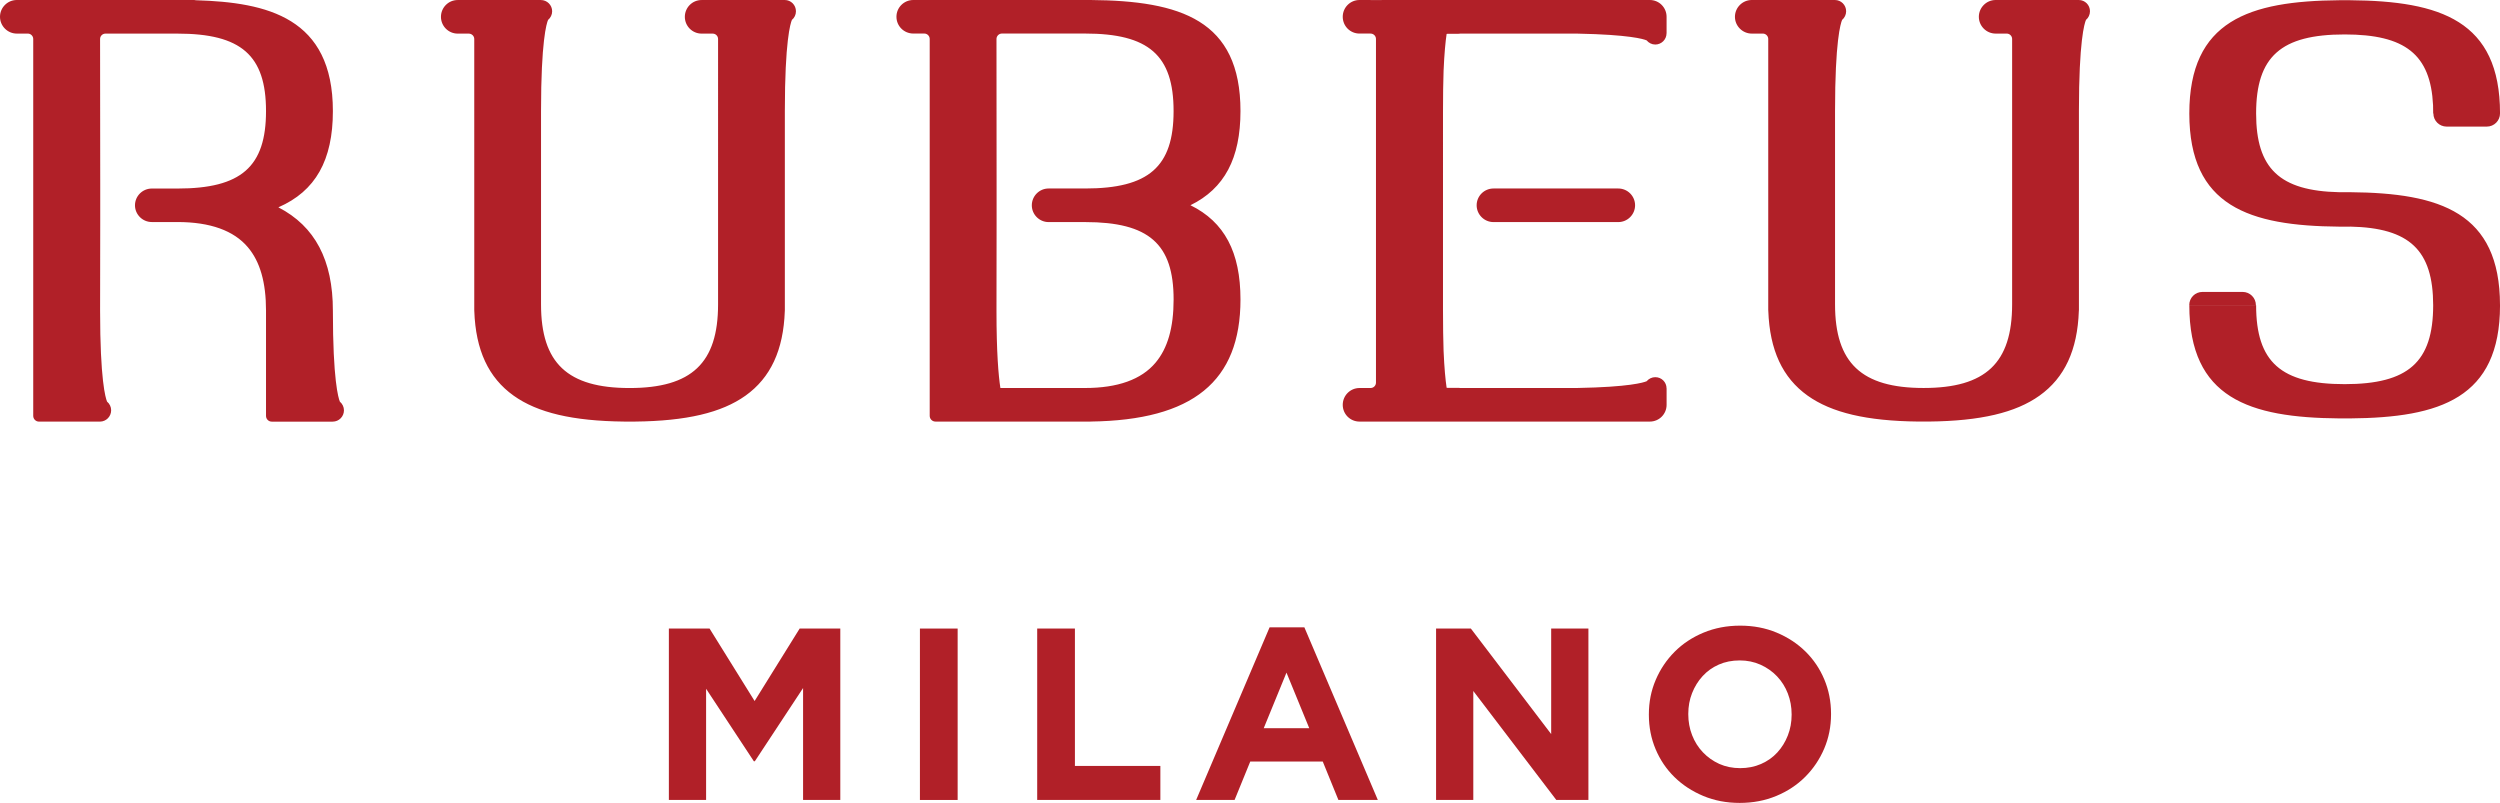
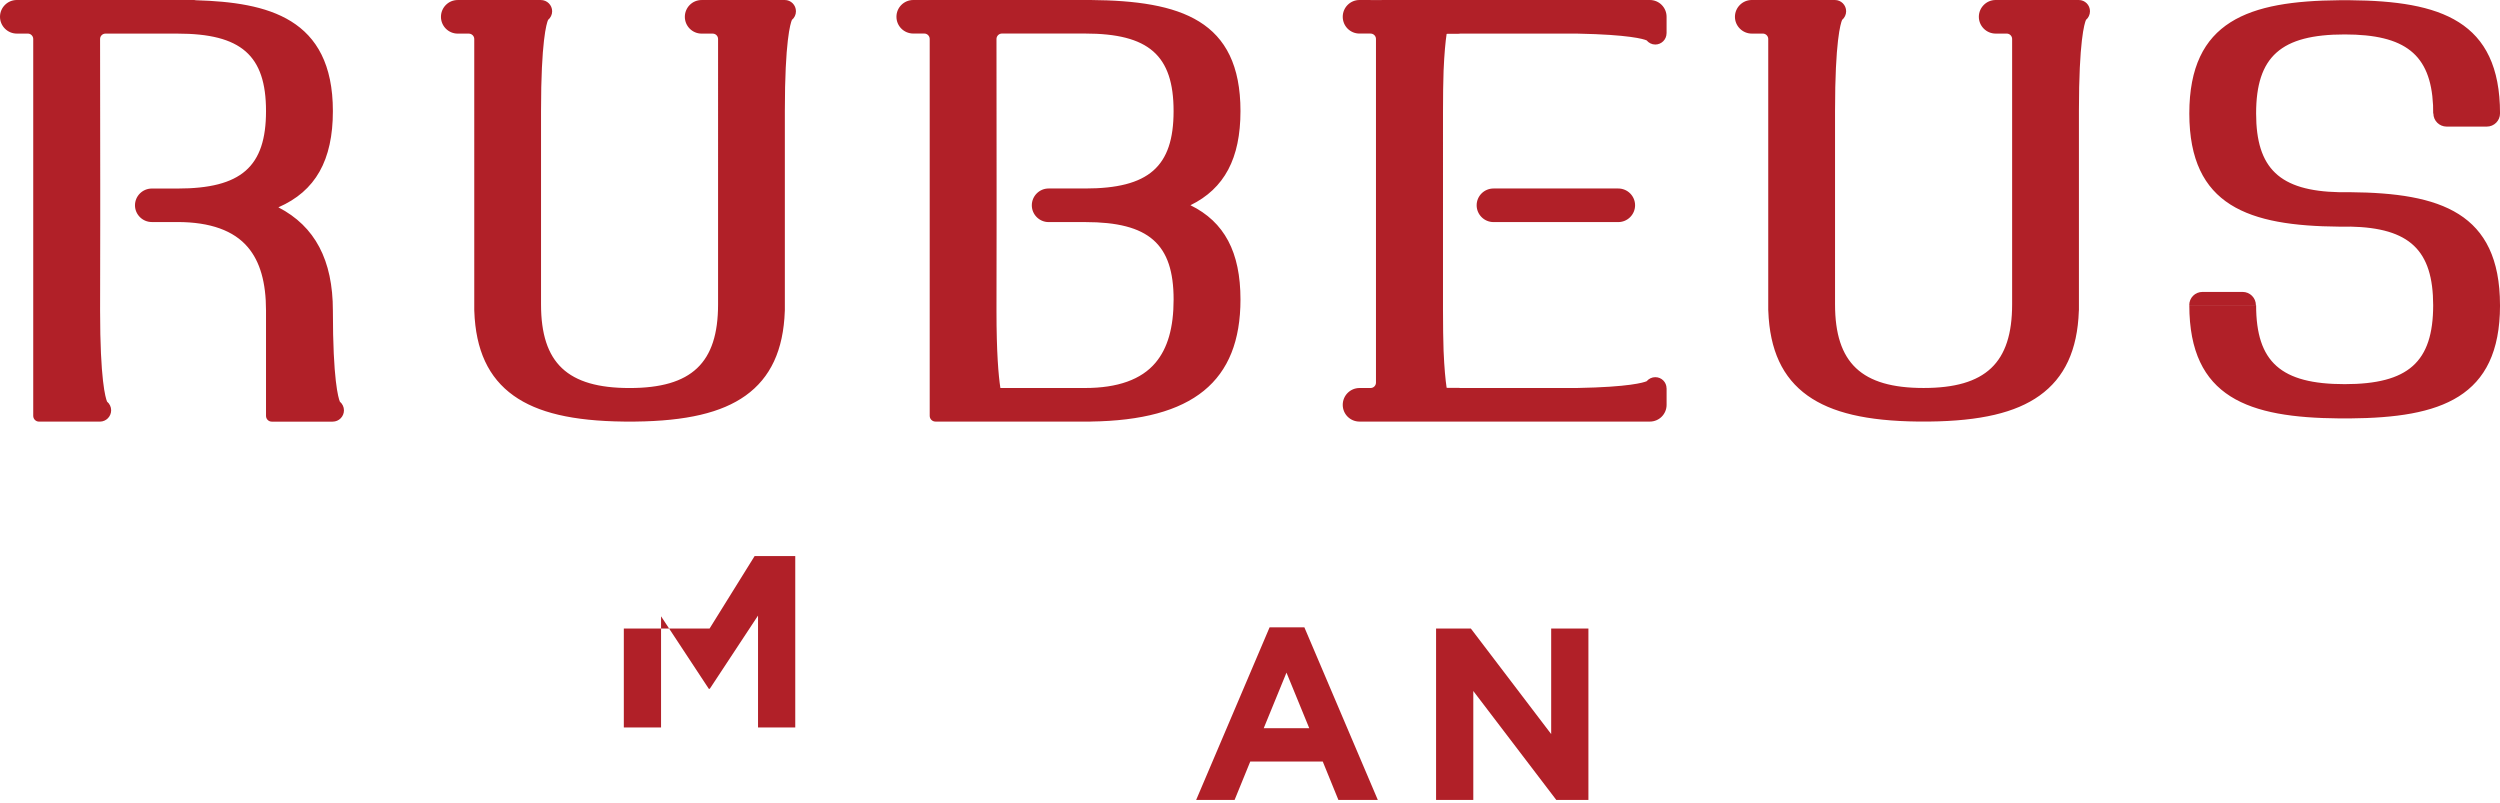
<svg xmlns="http://www.w3.org/2000/svg" version="1.1" id="Layer_1" x="0px" y="0px" viewBox="0 0 111.939 35.951" style="enable-background:new 0 0 111.939 35.951;" xml:space="preserve">
  <style type="text/css">
	.st0{fill:#B12028;}
</style>
  <g>
    <path class="st0" d="M35.139,0c0.276,0,0.5,0.226,0.5,0.504   c0,0.152-0.066,0.293-0.181,0.387c-0.066,0.156-0.316,0.946-0.316,4.08v8.907   c0,0.015,0,0.033-0.002,0.05c-0.061,1.748-0.637,2.986-1.759,3.787   c-1.075,0.766-2.646,1.136-4.942,1.161h-0.002h-0.494   c-2.301-0.025-3.871-0.395-4.946-1.161c-1.125-0.801-1.7-2.039-1.76-3.787   c-0.002-0.016-0.002-0.034-0.002-0.05V1.745c0-0.131-0.112-0.24-0.245-0.24   h-0.496c-0.414,0-0.75-0.338-0.75-0.751c0-0.416,0.336-0.753,0.75-0.753h3.725   c0.276,0,0.504,0.226,0.504,0.504c0,0.152-0.071,0.293-0.183,0.387   c-0.069,0.157-0.315,0.954-0.315,4.08v8.658c0,2.626,1.184,3.744,3.965,3.744   c2.778,0,3.962-1.119,3.962-3.744V1.745c0-0.131-0.107-0.24-0.24-0.24h-0.496   c-0.416,0-0.752-0.338-0.752-0.751c0-0.416,0.336-0.753,0.752-0.753H35.139z M93.079,0   h-3.723c-0.413,0-0.752,0.338-0.752,0.753c0,0.413,0.339,0.751,0.752,0.751h0.497   c0.133,0,0.241,0.11,0.241,0.24v11.884c0,2.626-1.187,3.744-3.964,3.744   c-2.779,0-3.965-1.119-3.965-3.744V4.971c0-3.126,0.248-3.923,0.317-4.08   c0.111-0.094,0.18-0.235,0.18-0.387C82.662,0.226,82.436,0,82.159,0h-3.722   c-0.414,0-0.754,0.338-0.754,0.753c0,0.413,0.341,0.751,0.754,0.751h0.497   c0.131,0,0.24,0.11,0.24,0.24v12.133c0,0.015,0,0.033,0.003,0.05   c0.063,1.748,0.636,2.986,1.759,3.787c1.076,0.766,2.646,1.136,4.945,1.161   h0.496h0.002c2.3-0.025,3.87-0.395,4.943-1.161   c1.123-0.801,1.698-2.039,1.759-3.787c0.004-0.016,0.004-0.034,0.004-0.05   V4.971c0-3.134,0.247-3.924,0.316-4.08c0.111-0.094,0.179-0.235,0.179-0.387   C93.581,0.226,93.356,0,93.079,0 M48.584,8.44c2.852,0,3.964-0.972,3.964-3.466   c0-2.5-1.112-3.472-3.964-3.472h-3.723c-0.133,0-0.243,0.111-0.243,0.243   l0.005,6.695v1.502l-0.005,3.964c0,1.869,0.088,2.902,0.175,3.467h3.792   c1.459,0,2.519-0.378,3.152-1.13c0.547-0.648,0.812-1.573,0.812-2.834   c0-2.49-1.109-3.464-3.953-3.465h-1.646c-0.412,0-0.75-0.339-0.75-0.75   c0-0.416,0.338-0.754,0.75-0.754H48.584z M55.543,4.973   c0,2.116-0.717,3.47-2.24,4.216c1.523,0.746,2.24,2.104,2.24,4.219   c0,3.67-2.133,5.407-6.709,5.467c0,0-0.001,0.001-0.002,0.001h-6.947   c-0.141,0-0.257-0.115-0.257-0.256V1.745c0-0.133-0.109-0.243-0.238-0.243h-0.495   c-0.419,0-0.756-0.336-0.756-0.75C40.138,0.338,40.475,0,40.894,0h7.938   C52.861,0.034,55.543,0.892,55.543,4.973 M74.116,1.994   c0.279,0,0.504-0.227,0.504-0.502h0.002V0.751c0-0.414-0.334-0.751-0.75-0.751   H61.871c-0.003,0-0.007,0.003-0.01,0.003L60.873,0   c-0.417,0-0.751,0.338-0.751,0.751c0,0.417,0.334,0.752,0.751,0.752h0.494   c0.133,0,0.241,0.107,0.243,0.236v7.699v7.699   c-0.002,0.132-0.11,0.237-0.243,0.237h-0.494c-0.417,0-0.751,0.338-0.751,0.754   c0,0.414,0.334,0.749,0.751,0.749h0.987h0.01h12.003c0.416,0,0.75-0.336,0.75-0.749   v-0.738h-0.002c0-0.279-0.225-0.502-0.504-0.502c-0.151,0-0.29,0.068-0.388,0.182   c-0.138,0.059-0.782,0.26-3.097,0.302h-5.25c-0.022,0-0.046-0.005-0.075-0.005   h-0.496c-0.012,0-0.023-0.005-0.038-0.007c-0.051-0.349-0.103-0.876-0.136-1.653   c-0.017-0.502-0.026-1.107-0.026-1.835v-0.765V5.769v-0.761   c0-0.731,0.009-1.335,0.026-1.835c0.033-0.78,0.085-1.306,0.136-1.652   c0.015-0.004,0.026-0.009,0.038-0.009h0.496c0.028,0,0.053-0.002,0.075-0.007   h5.25c2.315,0.045,2.959,0.243,3.097,0.303   C73.826,1.924,73.965,1.994,74.116,1.994 M70.816,8.44h-2.311h-1.633   c-0.415,0-0.754,0.336-0.754,0.752c0,0.413,0.339,0.752,0.754,0.752h1.644h2.311   h1.633c0.414,0,0.752-0.339,0.752-0.752c0-0.416-0.339-0.752-0.752-0.752H70.816z    M14.905,13.906c0-2.252-0.798-3.774-2.441-4.623   c1.664-0.723,2.441-2.109,2.441-4.311c0-4.185-2.939-4.866-6.133-4.961   C8.749,0.004,8.723,0,8.695,0H0.752C0.339,0,0,0.338,0,0.751   c0,0.414,0.339,0.753,0.752,0.753h0.496c0.131,0,0.24,0.11,0.24,0.24v16.877   c0,0.141,0.116,0.257,0.257,0.257h2.73c0.276,0,0.502-0.227,0.502-0.507   c0-0.149-0.067-0.292-0.183-0.388c-0.069-0.162-0.312-0.964-0.312-4.078   l0.006-3.964V8.441L4.481,1.745c0-0.131,0.108-0.24,0.24-0.24h3.227   c2.851,0,3.963,0.972,3.963,3.469c0,2.495-1.112,3.468-3.963,3.468H6.796   c-0.412,0-0.752,0.336-0.752,0.752c0,0.411,0.34,0.748,0.752,0.748h1.16   c1.456,0.002,2.512,0.38,3.144,1.13c0.547,0.647,0.811,1.576,0.811,2.835v4.715   c0,0.141,0.113,0.257,0.257,0.257h2.728c0.28,0,0.505-0.227,0.505-0.507   c0-0.149-0.07-0.292-0.183-0.388C15.151,17.824,14.905,17.024,14.905,13.906    M111.939,13.663c-0.003-4.151-2.682-5.023-6.706-5.057h-0.496h0.001   c-2.667-0.057-3.719-1.063-3.719-3.527c0-2.547,1.111-3.537,3.964-3.537   c2.713,0,3.849,0.897,3.959,3.172c0.002,0.12,0.005,0.238,0.005,0.365h0.009   c0,0.325,0.265,0.589,0.594,0.589h1.799c0.327,0,0.591-0.264,0.591-0.591   c0-4.158-2.679-5.033-6.706-5.067h-0.496c-4.029,0.035-6.71,0.91-6.71,5.07   c0,4.159,2.681,5.033,6.71,5.068h0.496v-0.002   c2.663,0.056,3.71,1.06,3.713,3.524c-0.003,2.54-1.112,3.53-3.964,3.53   c-2.853,0-3.964-0.989-3.964-3.534h-2.991c0,4.159,2.681,5.035,6.71,5.068h0.496   c4.024-0.033,6.703-0.909,6.706-5.06V13.668V13.663z M100.416,13.071h-1.8   c-0.329,0-0.591,0.264-0.591,0.591h2.984   C101.008,13.335,100.741,13.071,100.416,13.071" />
  </g>
  <g>
-     <path class="st0" d="M29.951,28.144h1.82l2.017,3.245l2.017-3.245h1.82v7.675h-1.667   v-5.011l-2.16,3.278h-0.044l-2.138-3.246v4.978h-1.667V28.144z" />
-     <path class="st0" d="M41.19,28.144h1.689v7.675h-1.689V28.144z" />
-     <path class="st0" d="M46.441,28.144h1.689v6.151h3.826v1.524h-5.515V28.144z" />
+     <path class="st0" d="M29.951,28.144h1.82l2.017-3.245h1.82v7.675h-1.667   v-5.011l-2.16,3.278h-0.044l-2.138-3.246v4.978h-1.667V28.144z" />
    <path class="st0" d="M56.847,28.089h1.557l3.289,7.73h-1.765l-0.701-1.721h-3.246   l-0.702,1.721h-1.721L56.847,28.089z M58.623,32.606l-1.02-2.489l-1.019,2.489   H58.623z" />
    <path class="st0" d="M64.302,28.144h1.557l3.596,4.725v-4.725h1.667v7.675h-1.437   l-3.717-4.879v4.879h-1.667V28.144z" />
-     <path class="st0" d="M77.897,35.951c-0.592,0-1.137-0.104-1.634-0.313   c-0.497-0.208-0.926-0.489-1.288-0.844c-0.362-0.354-0.643-0.771-0.845-1.25   c-0.201-0.478-0.301-0.992-0.301-1.54v-0.022c0-0.548,0.102-1.061,0.307-1.54   c0.204-0.478,0.488-0.899,0.849-1.261c0.362-0.362,0.793-0.647,1.294-0.855   c0.501-0.208,1.047-0.312,1.639-0.312s1.137,0.104,1.634,0.312   c0.497,0.208,0.927,0.49,1.288,0.845s0.643,0.771,0.844,1.25   c0.201,0.479,0.302,0.992,0.302,1.54v0.022c0,0.548-0.103,1.062-0.307,1.54   c-0.205,0.479-0.488,0.899-0.85,1.261c-0.362,0.362-0.793,0.647-1.294,0.855   C79.036,35.846,78.489,35.951,77.897,35.951z M77.919,34.394   c0.336,0,0.647-0.062,0.932-0.186c0.285-0.124,0.528-0.296,0.729-0.515   c0.201-0.219,0.358-0.473,0.471-0.762c0.113-0.289,0.17-0.597,0.17-0.926   v-0.022c0-0.329-0.057-0.639-0.17-0.932c-0.113-0.292-0.274-0.548-0.482-0.767   c-0.208-0.219-0.455-0.393-0.74-0.521s-0.596-0.192-0.932-0.192   c-0.344,0-0.656,0.062-0.937,0.186c-0.282,0.124-0.523,0.296-0.724,0.516   c-0.201,0.219-0.358,0.473-0.472,0.762s-0.17,0.597-0.17,0.926v0.022   c0,0.329,0.057,0.64,0.17,0.932c0.113,0.293,0.274,0.548,0.483,0.768   c0.208,0.219,0.453,0.393,0.734,0.521C77.263,34.33,77.576,34.394,77.919,34.394   z" />
  </g>
</svg>